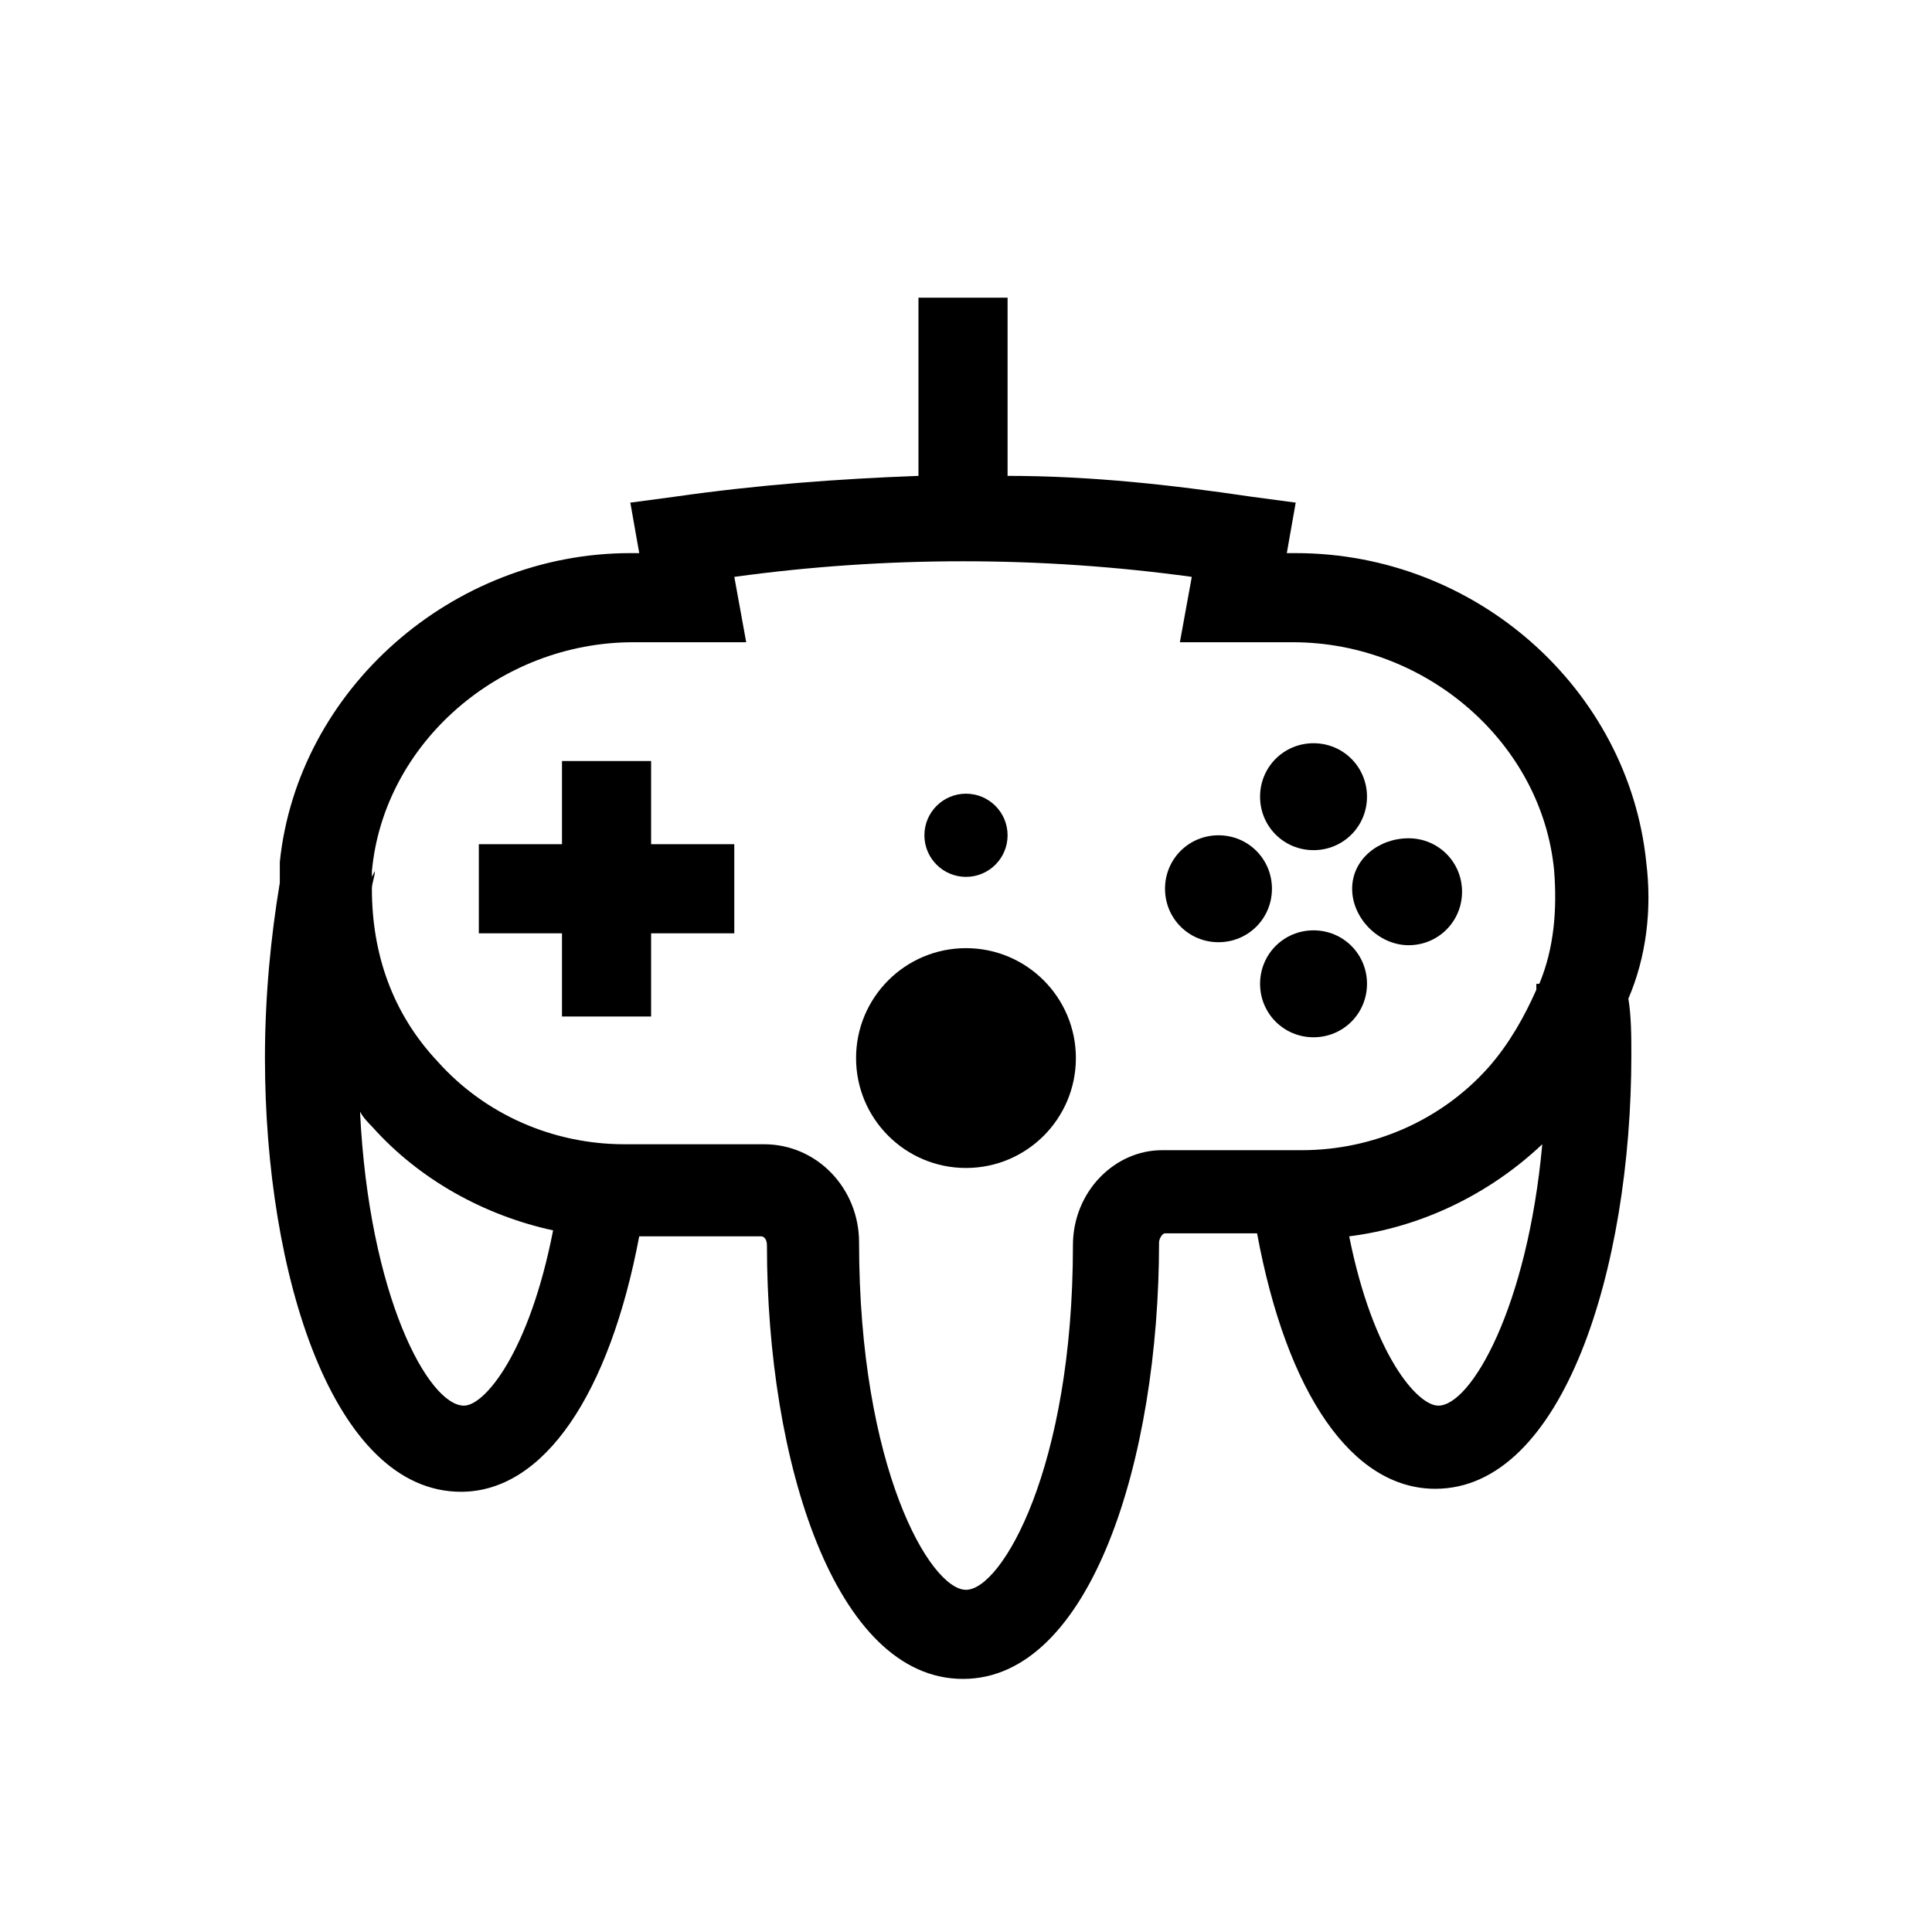
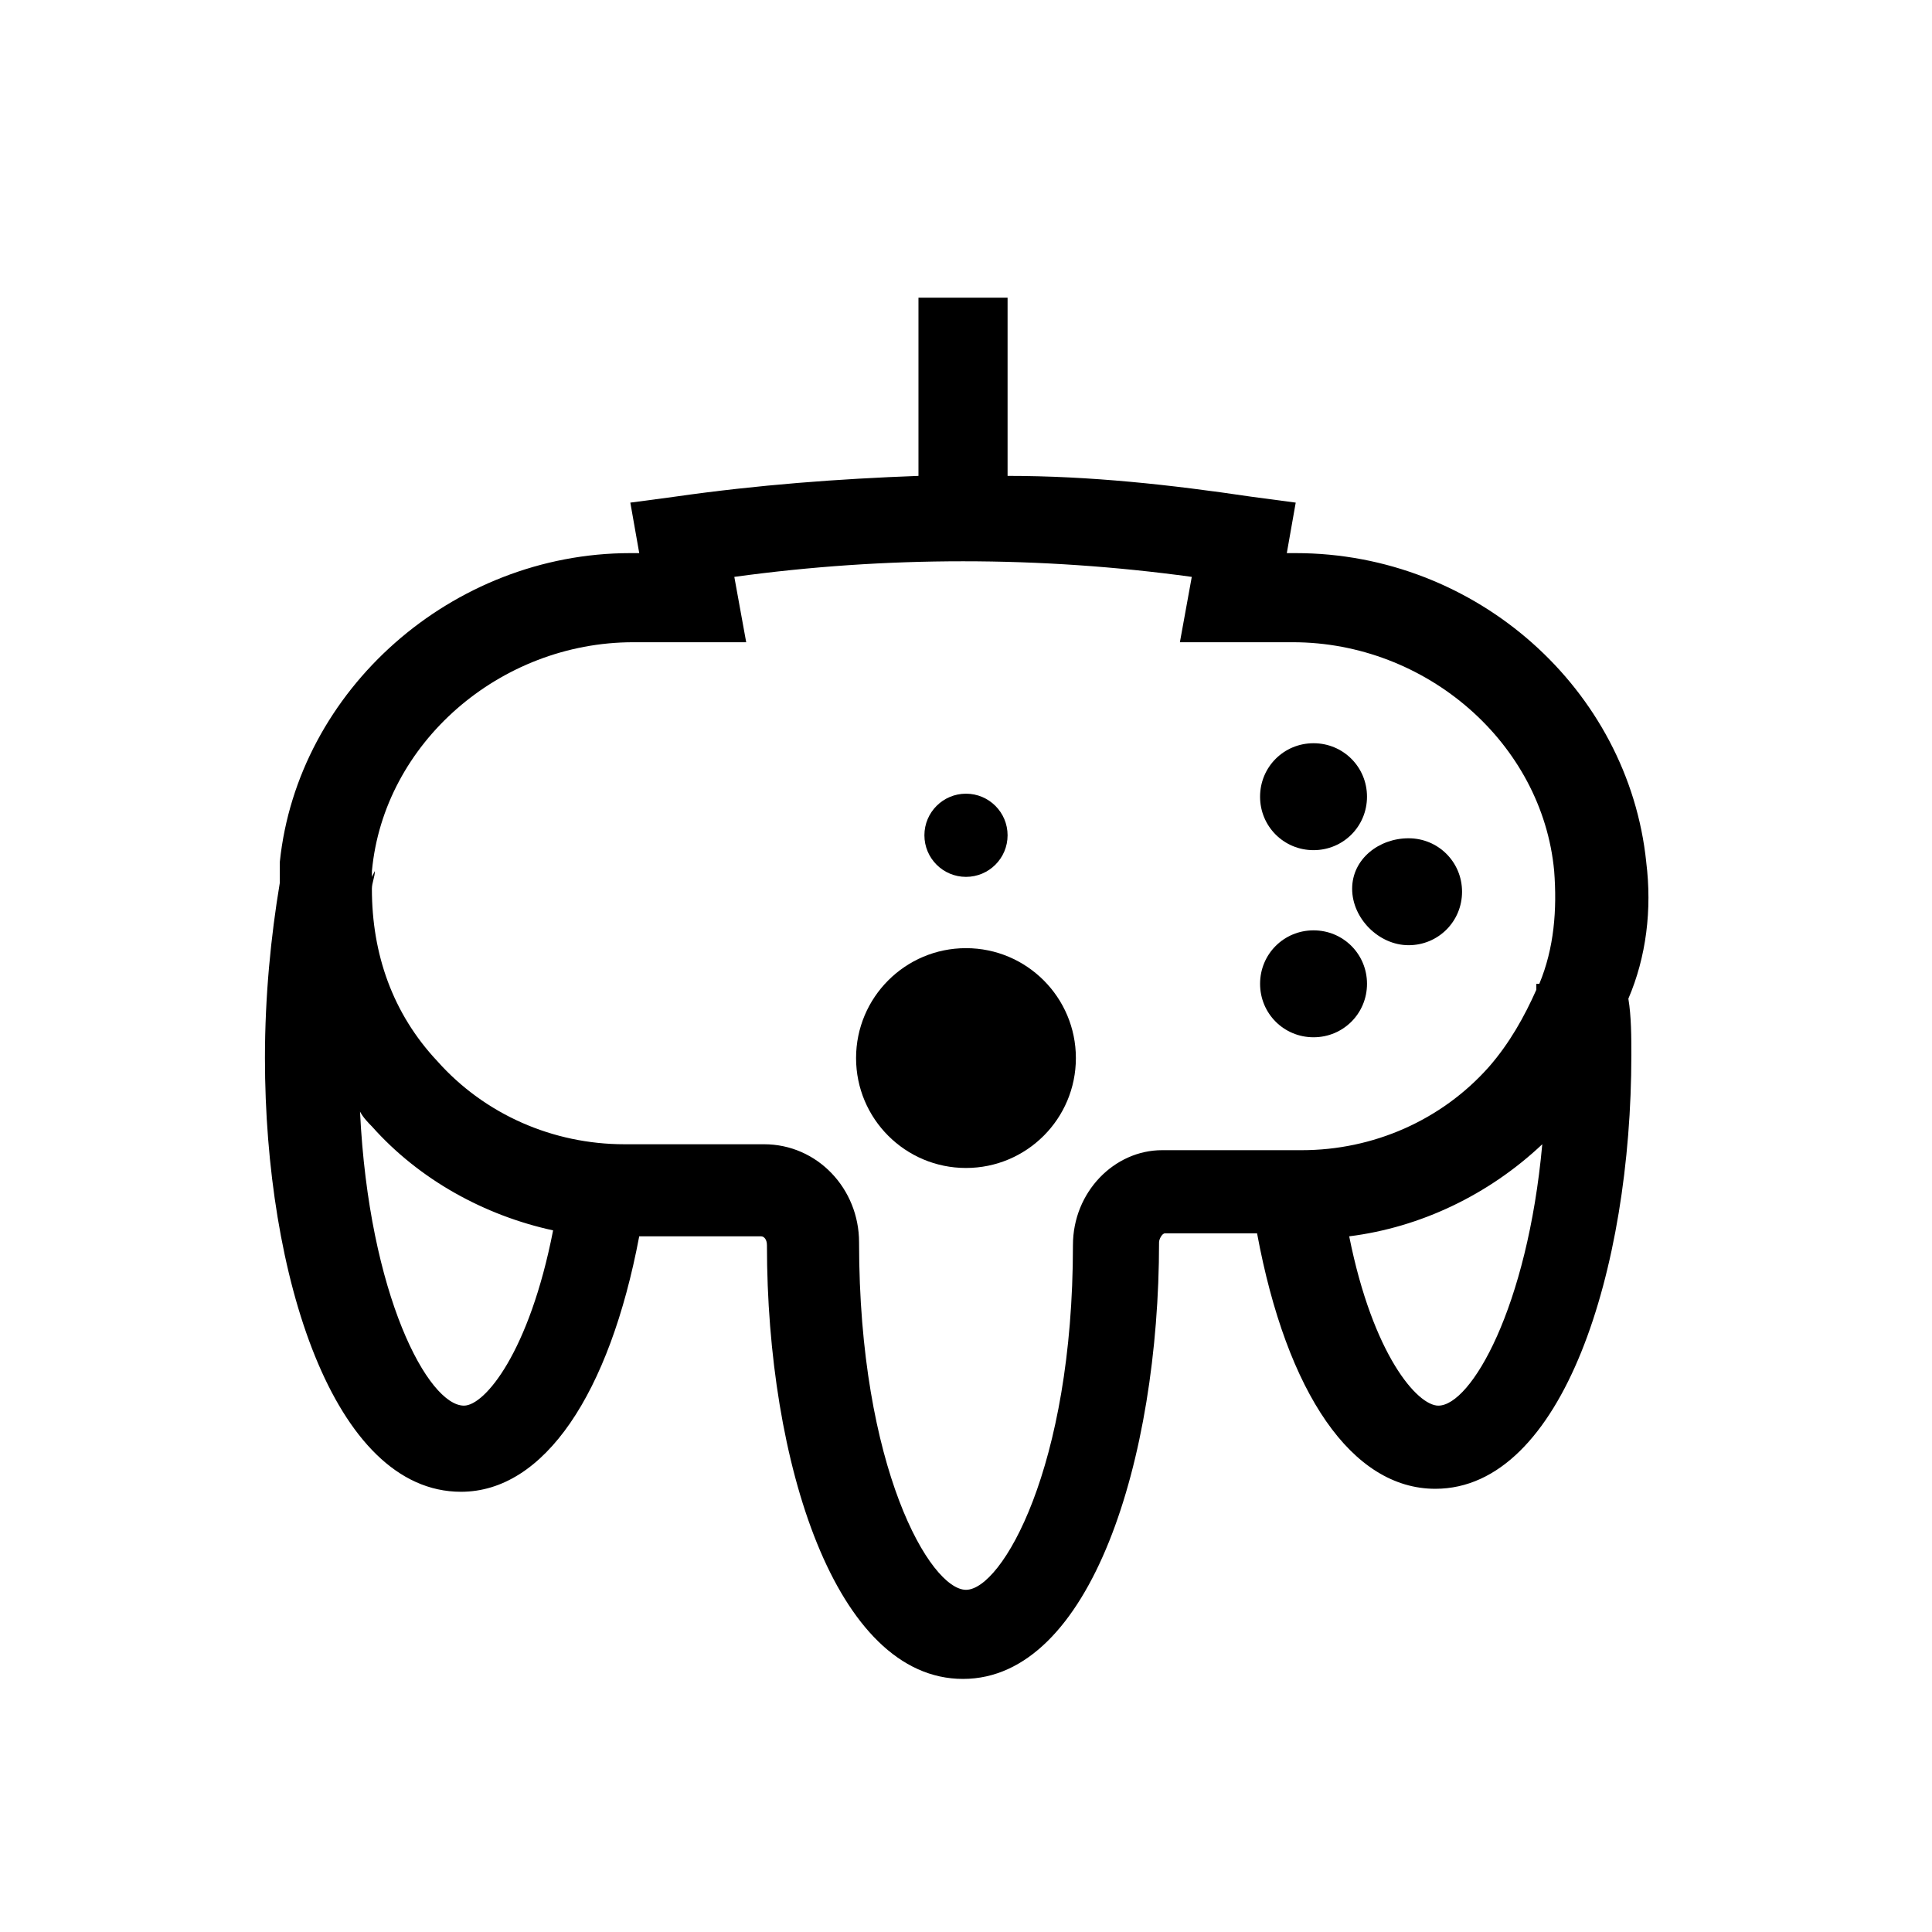
<svg xmlns="http://www.w3.org/2000/svg" fill="#000000" width="800px" height="800px" version="1.1" viewBox="144 144 512 512">
  <g>
    <path d="m492.1 369.3c7.871 0 14.168-6.297 14.168-14.168s-6.297-14.168-14.168-14.168c-7.871 0-14.168 6.297-14.168 14.168-0.004 7.871 6.297 14.168 14.168 14.168z" />
    <path d="m506.27 404.72c0-7.871-6.297-14.168-14.168-14.168-7.871 0-14.168 6.297-14.168 14.168s6.297 14.168 14.168 14.168c7.871 0 14.168-6.297 14.168-14.168z" />
    <path d="m517.29 394.49c7.871 0 14.168-6.297 14.168-14.168 0-7.871-6.297-14.168-14.168-14.168-7.875-0.004-14.957 5.508-14.957 13.379s7.082 14.957 14.957 14.957z" />
-     <path d="m466.91 365.36c-7.871 0-14.168 6.297-14.168 14.168s6.297 14.168 14.168 14.168 14.168-6.297 14.168-14.168c0.004-7.871-6.297-14.168-14.168-14.168z" />
-     <path d="m316.55 345.68h-23.617v22.043h-22.039v23.617h22.039v22.043h23.617v-22.043h22.043v-23.617h-22.043z" />
    <path d="m580.27 372.45c-4.723-45.656-44.871-81.867-92.891-81.867h-2.363l2.363-13.383-11.809-1.574c-21.254-3.148-42.508-5.512-64.551-5.512v-47.23h-23.617v47.23c-21.254 0.789-42.508 2.363-64.551 5.512l-11.809 1.574 2.363 13.383h-2.363c-47.23 0-88.168 36.211-92.891 81.867v5.512c-2.363 14.168-3.938 29.914-3.938 46.445 0 57.465 18.105 114.93 51.957 114.93 22.043 0 39.359-25.977 47.23-67.699h32.273c0.789 0 1.574 0.789 1.574 2.363 0 57.465 18.105 114.93 51.957 114.93 33.852 0 51.957-58.254 51.957-115.72 0-0.789 0.789-2.363 1.574-2.363h24.402c7.871 42.508 25.191 67.699 47.23 67.699 33.852 0 51.957-58.254 51.957-114.93 0-4.723 0-10.234-0.789-14.957 4.731-11.02 6.305-23.613 4.731-36.211zm-313.31 144.06c-9.445 0-25.191-29.125-27.551-77.934 0.789 1.574 2.363 3.148 3.148 3.938 12.594 14.168 29.914 23.617 48.02 27.551-6.297 32.277-18.105 46.445-23.617 46.445zm161.38-42.508c0 59.039-18.895 91.316-28.34 91.316-9.445 0-28.34-32.273-28.34-92.102 0-14.168-11.02-25.977-25.191-25.977h-37c-18.895 0-37-7.871-49.594-22.043-11.809-12.594-17.32-28.34-17.32-45.656 0-1.574 0.789-3.148 0.789-4.723l-0.781 1.57v-1.574c3.148-33.852 33.852-60.613 69.273-60.613h29.914l-3.148-17.32c40.148-5.512 81.082-5.512 121.23 0l-3.148 17.32h29.914c35.426 0 66.125 26.766 69.273 60.613 0.789 10.234 0 20.469-3.938 29.914h-0.789v1.574c-3.148 7.086-7.086 14.168-12.594 20.469-12.594 14.168-30.699 22.043-49.594 22.043h-37c-12.594-0.004-23.617 11.016-23.617 25.188zm96.828 42.508c-5.512 0-17.32-13.383-23.617-44.871 18.895-2.363 37-11.02 51.168-24.402-3.934 43.297-18.891 69.273-27.551 69.273z" />
    <path d="m429.12 424.4c0 16.086-13.039 29.125-29.125 29.125s-29.129-13.039-29.129-29.125c0-16.086 13.043-29.129 29.129-29.129s29.125 13.043 29.125 29.129" />
    <path d="m411.02 365.36c0 6.086-4.934 11.02-11.02 11.02-6.09 0-11.023-4.934-11.023-11.02 0-6.09 4.934-11.023 11.023-11.023 6.086 0 11.02 4.934 11.02 11.023" />
  </g>
</svg>